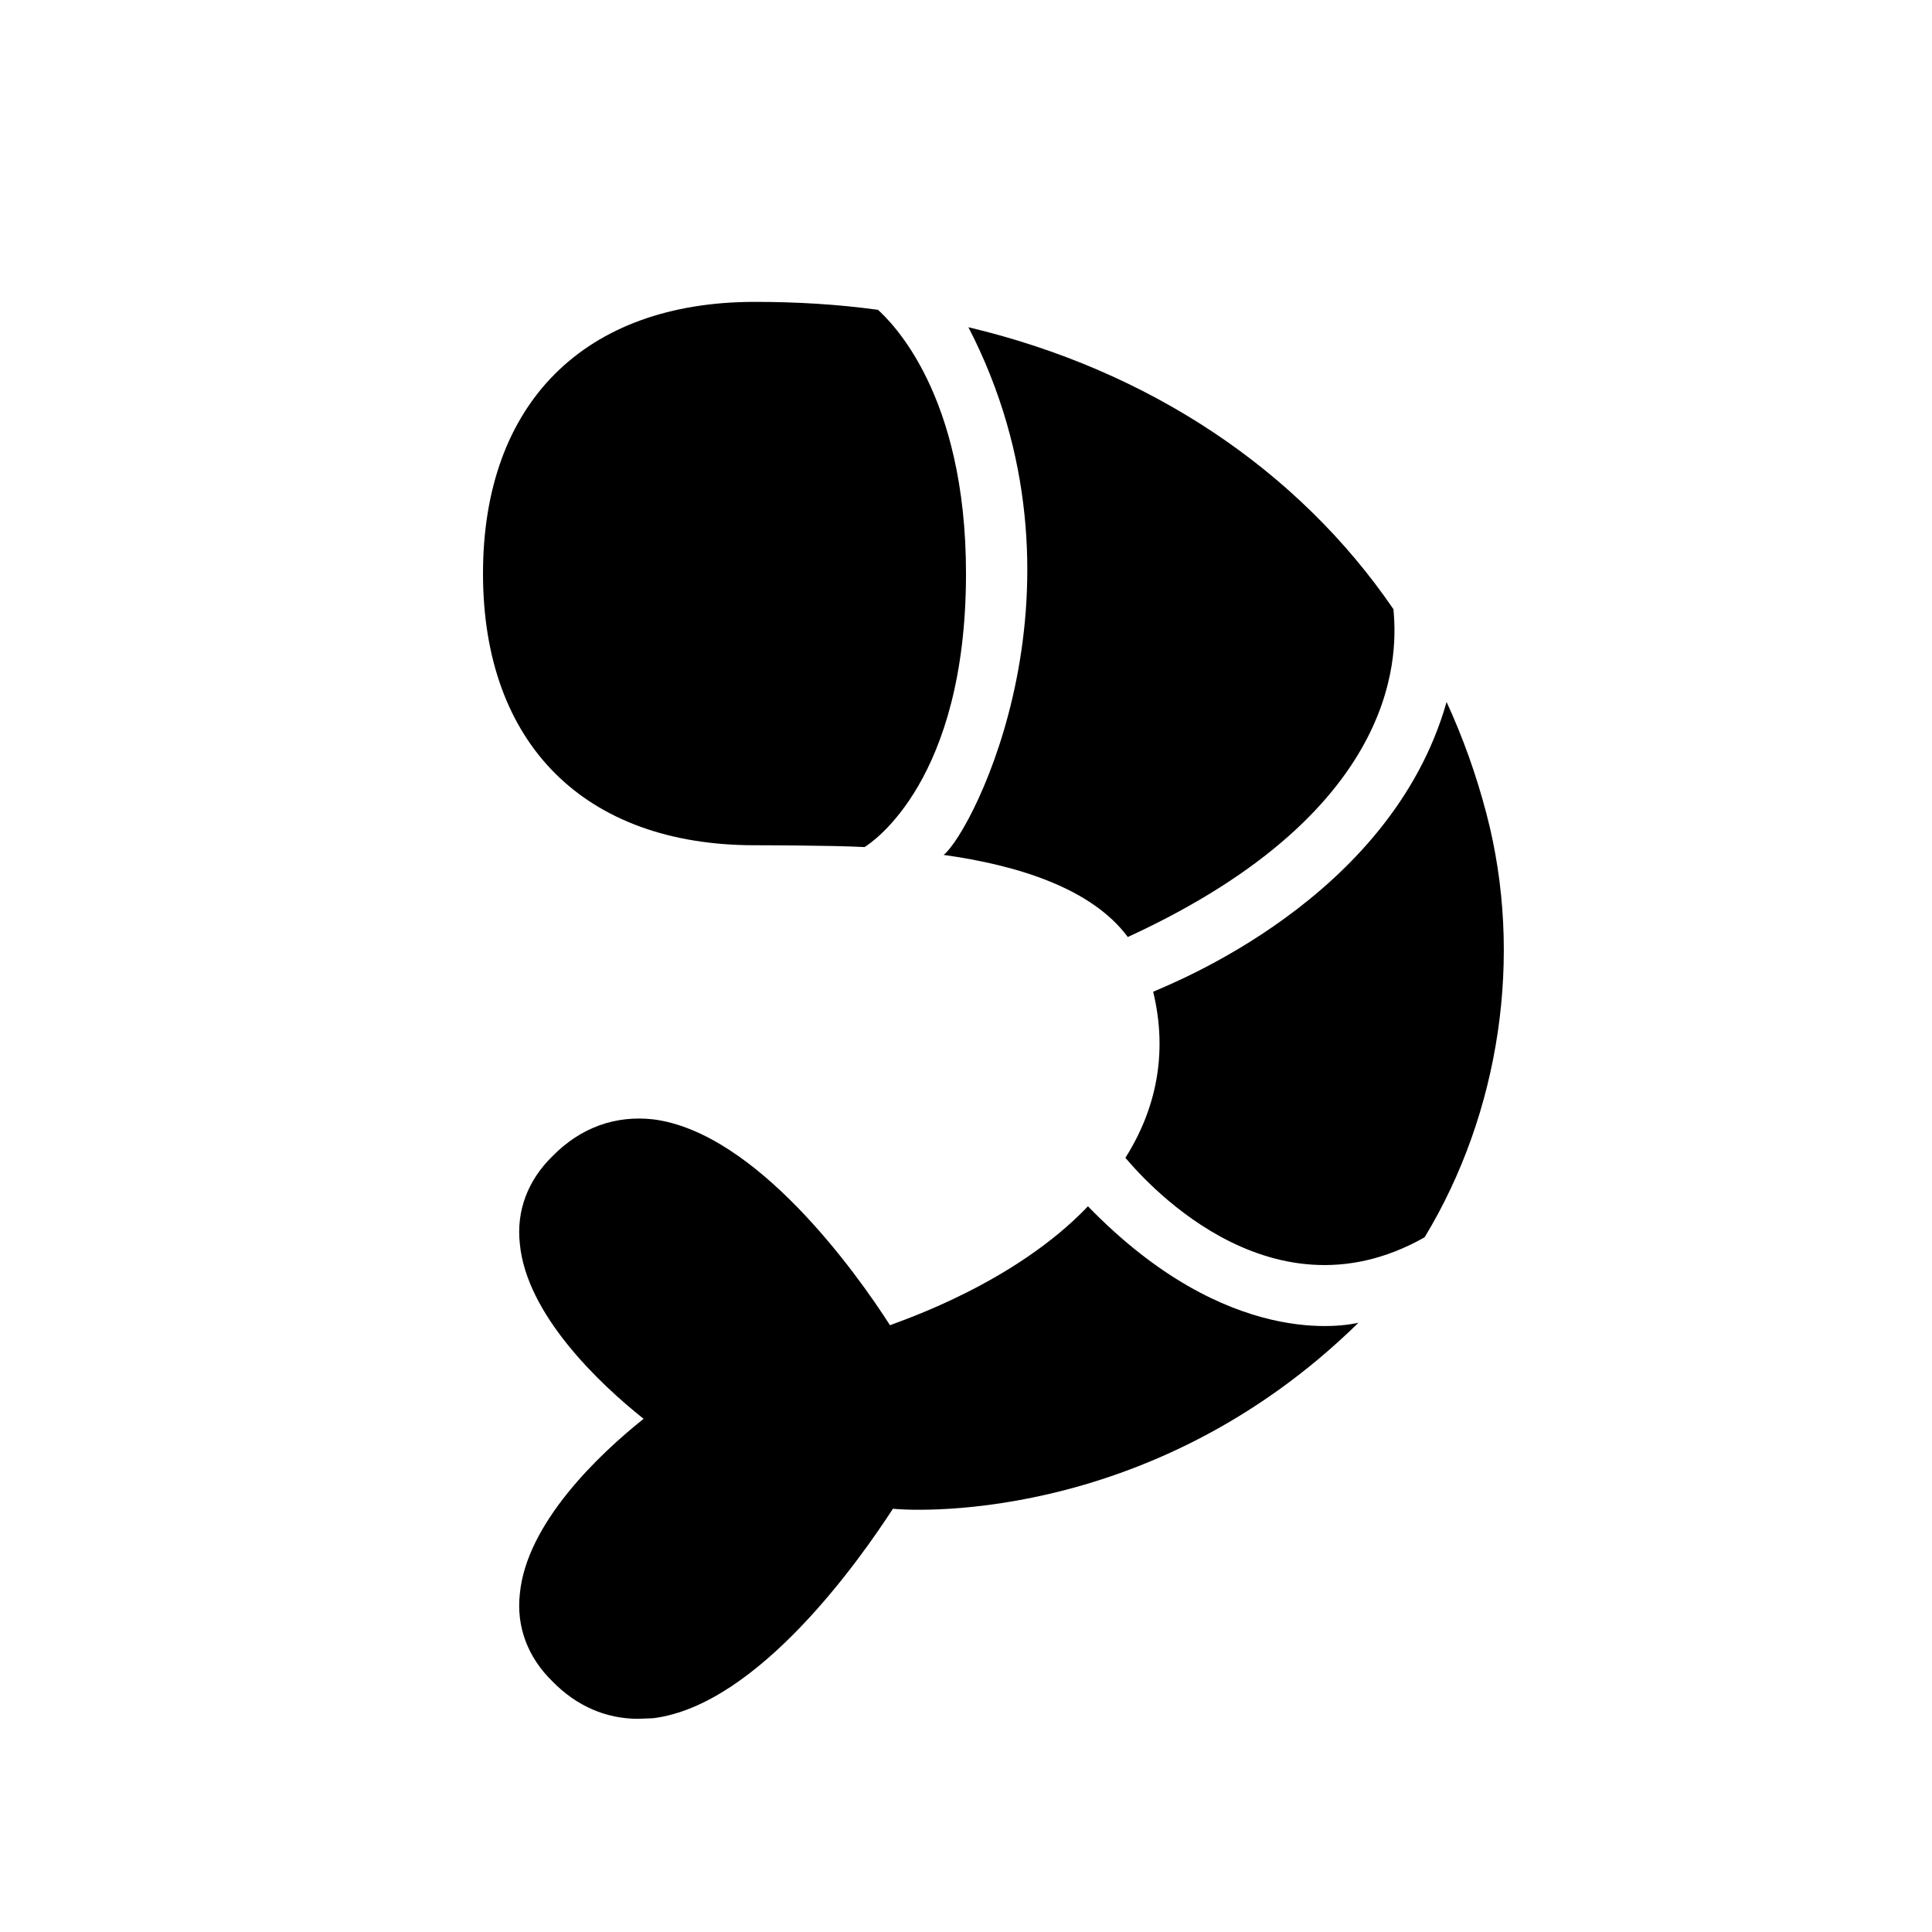
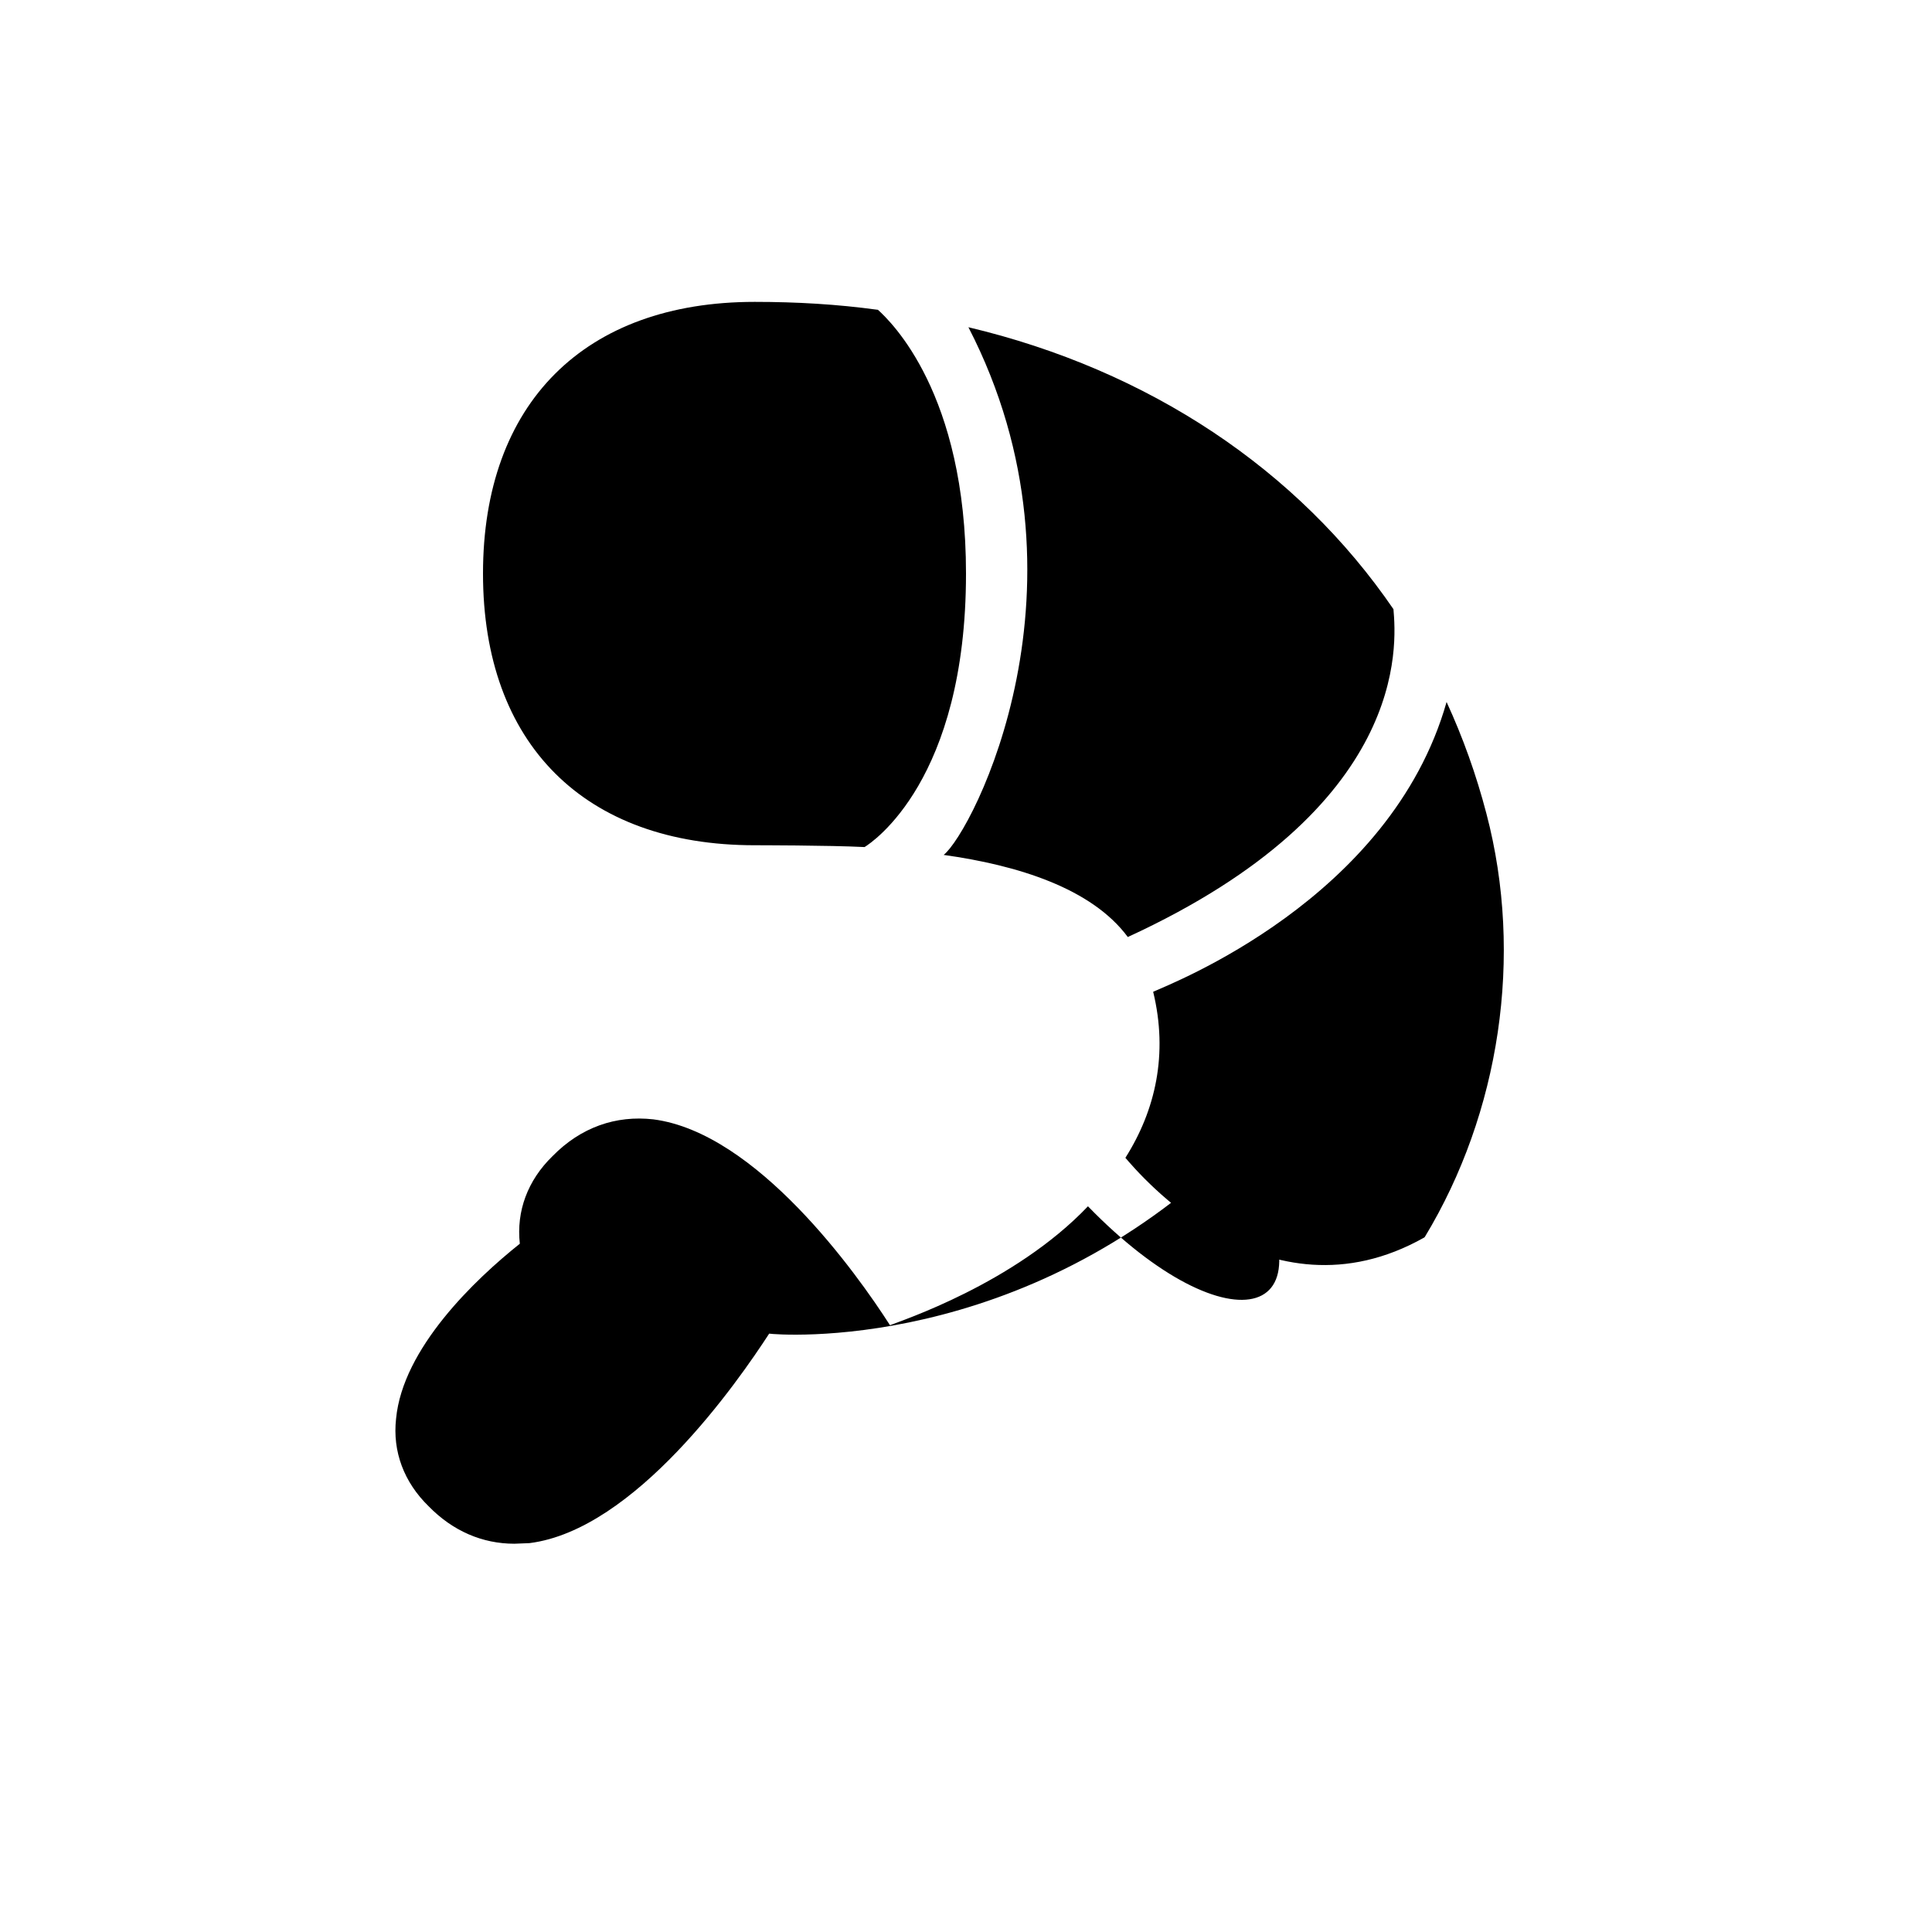
<svg xmlns="http://www.w3.org/2000/svg" version="1.1" id="Capa_1" x="0px" y="0px" width="32px" height="32px" viewBox="0 0 32 32" style="enable-background:new 0 0 32 32;" xml:space="preserve">
-   <path d="M23.6,20.487l-0.01,0.01c-2.621,1.479-4.75-1.09-4.95-1.32c0.5-0.79,0.71-1.72,0.46-2.75c0.28-0.13,3.932-1.529,4.86-4.8  c0.271,0.59,0.49,1.2,0.66,1.85C25.24,15.837,24.84,18.437,23.6,20.487z M15.63,14.16c1.22,0.17,2.45,0.55,3.05,1.36  c4.664-2.145,4.45-4.84,4.4-5.43c-1.58-2.31-4.05-3.96-7.04-4.67C18.234,9.672,16.109,13.781,15.63,14.16z M18.02,19.98  c-1.223,1.285-3.109,1.899-3.279,1.97c-0.55-0.86-2.21-3.19-3.92-3.41c-0.62-0.07-1.2,0.13-1.67,0.61  C8.74,19.55,8.55,20.06,8.61,20.6c0.11,1.17,1.31,2.311,2.05,2.9c-0.74,0.59-1.94,1.73-2.05,2.9c-0.06,0.54,0.13,1.05,0.54,1.449  c0.4,0.41,0.89,0.62,1.42,0.62l0.25-0.01c1.75-0.22,3.45-2.67,3.97-3.47c0.12,0.02,4.21,0.354,7.71-3.08  C22.31,21.95,20.344,22.375,18.02,19.98z M12.5,14c0,0,1.24,0,1.82,0.03C14.45,13.95,16,12.922,16,9.5c0-2.984-1.24-4.17-1.46-4.37  h-0.01C13.87,5.04,13.2,5,12.5,5C9.68,5,8,6.68,8,9.5S9.68,14,12.5,14z" />
+   <path d="M23.6,20.487l-0.01,0.01c-2.621,1.479-4.75-1.09-4.95-1.32c0.5-0.79,0.71-1.72,0.46-2.75c0.28-0.13,3.932-1.529,4.86-4.8  c0.271,0.59,0.49,1.2,0.66,1.85C25.24,15.837,24.84,18.437,23.6,20.487z M15.63,14.16c1.22,0.17,2.45,0.55,3.05,1.36  c4.664-2.145,4.45-4.84,4.4-5.43c-1.58-2.31-4.05-3.96-7.04-4.67C18.234,9.672,16.109,13.781,15.63,14.16z M18.02,19.98  c-1.223,1.285-3.109,1.899-3.279,1.97c-0.55-0.86-2.21-3.19-3.92-3.41c-0.62-0.07-1.2,0.13-1.67,0.61  C8.74,19.55,8.55,20.06,8.61,20.6c-0.74,0.59-1.94,1.73-2.05,2.9c-0.06,0.54,0.13,1.05,0.54,1.449  c0.4,0.41,0.89,0.62,1.42,0.62l0.25-0.01c1.75-0.22,3.45-2.67,3.97-3.47c0.12,0.02,4.21,0.354,7.71-3.08  C22.31,21.95,20.344,22.375,18.02,19.98z M12.5,14c0,0,1.24,0,1.82,0.03C14.45,13.95,16,12.922,16,9.5c0-2.984-1.24-4.17-1.46-4.37  h-0.01C13.87,5.04,13.2,5,12.5,5C9.68,5,8,6.68,8,9.5S9.68,14,12.5,14z" />
</svg>